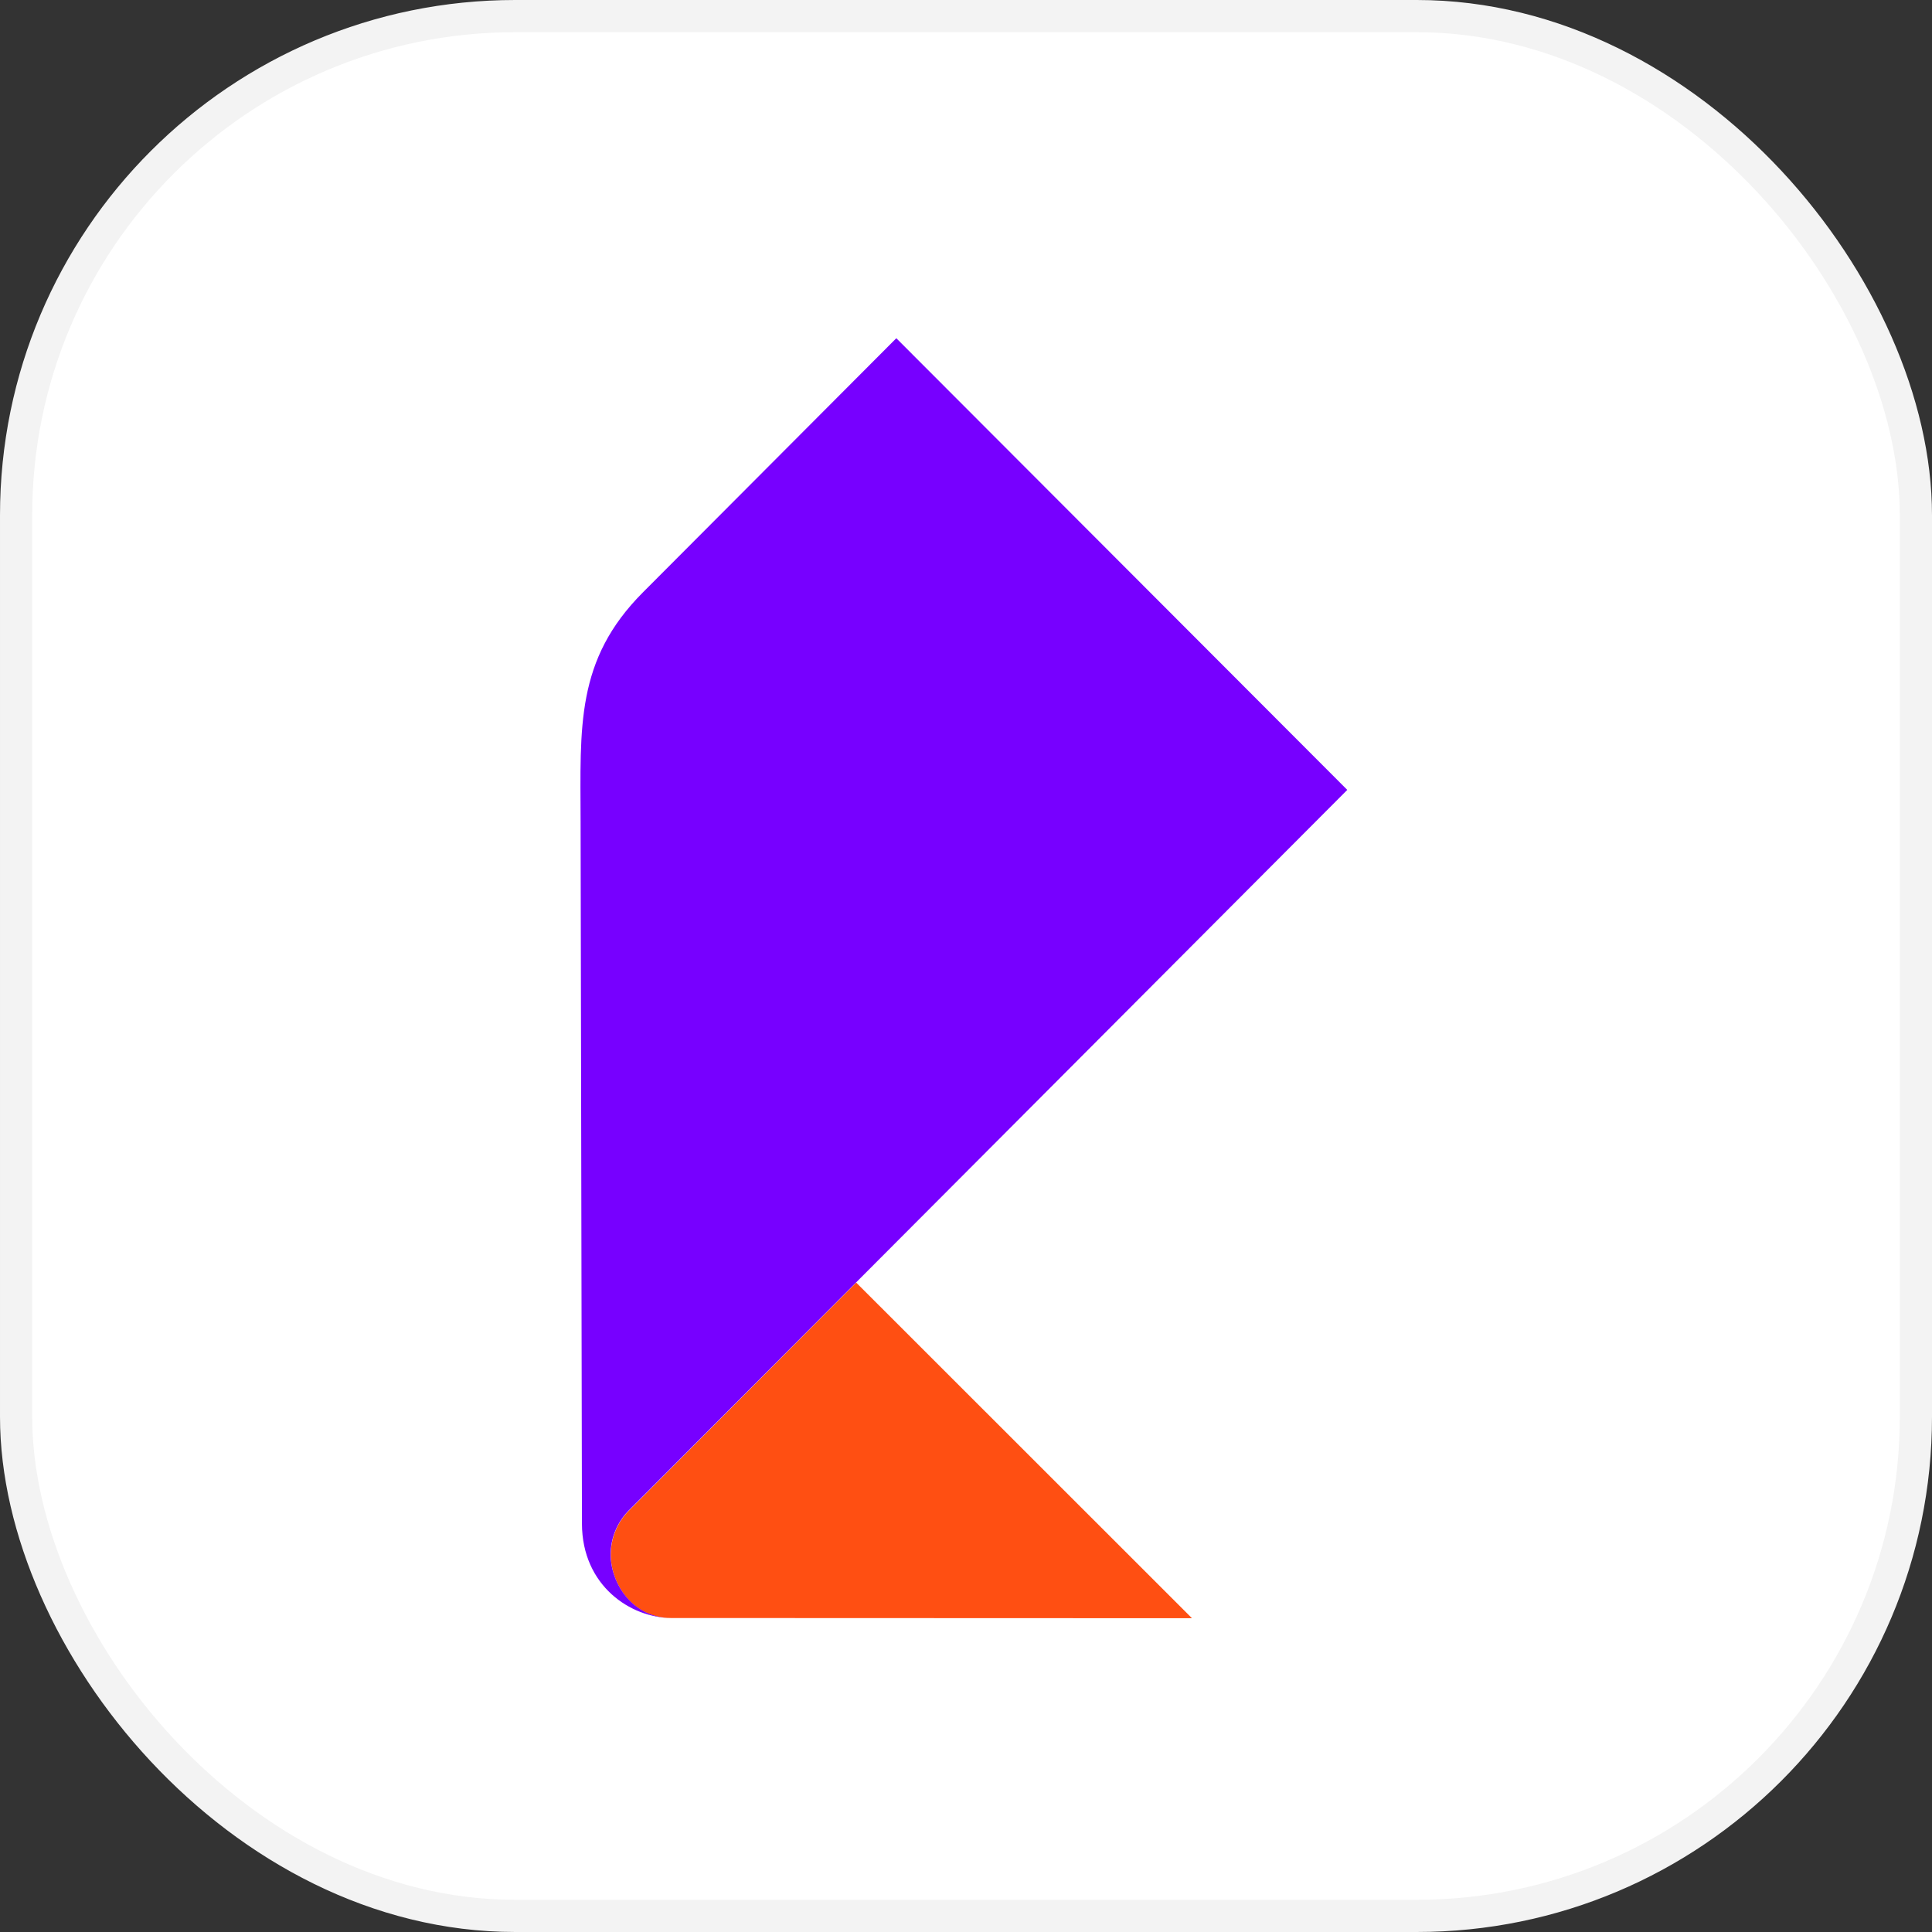
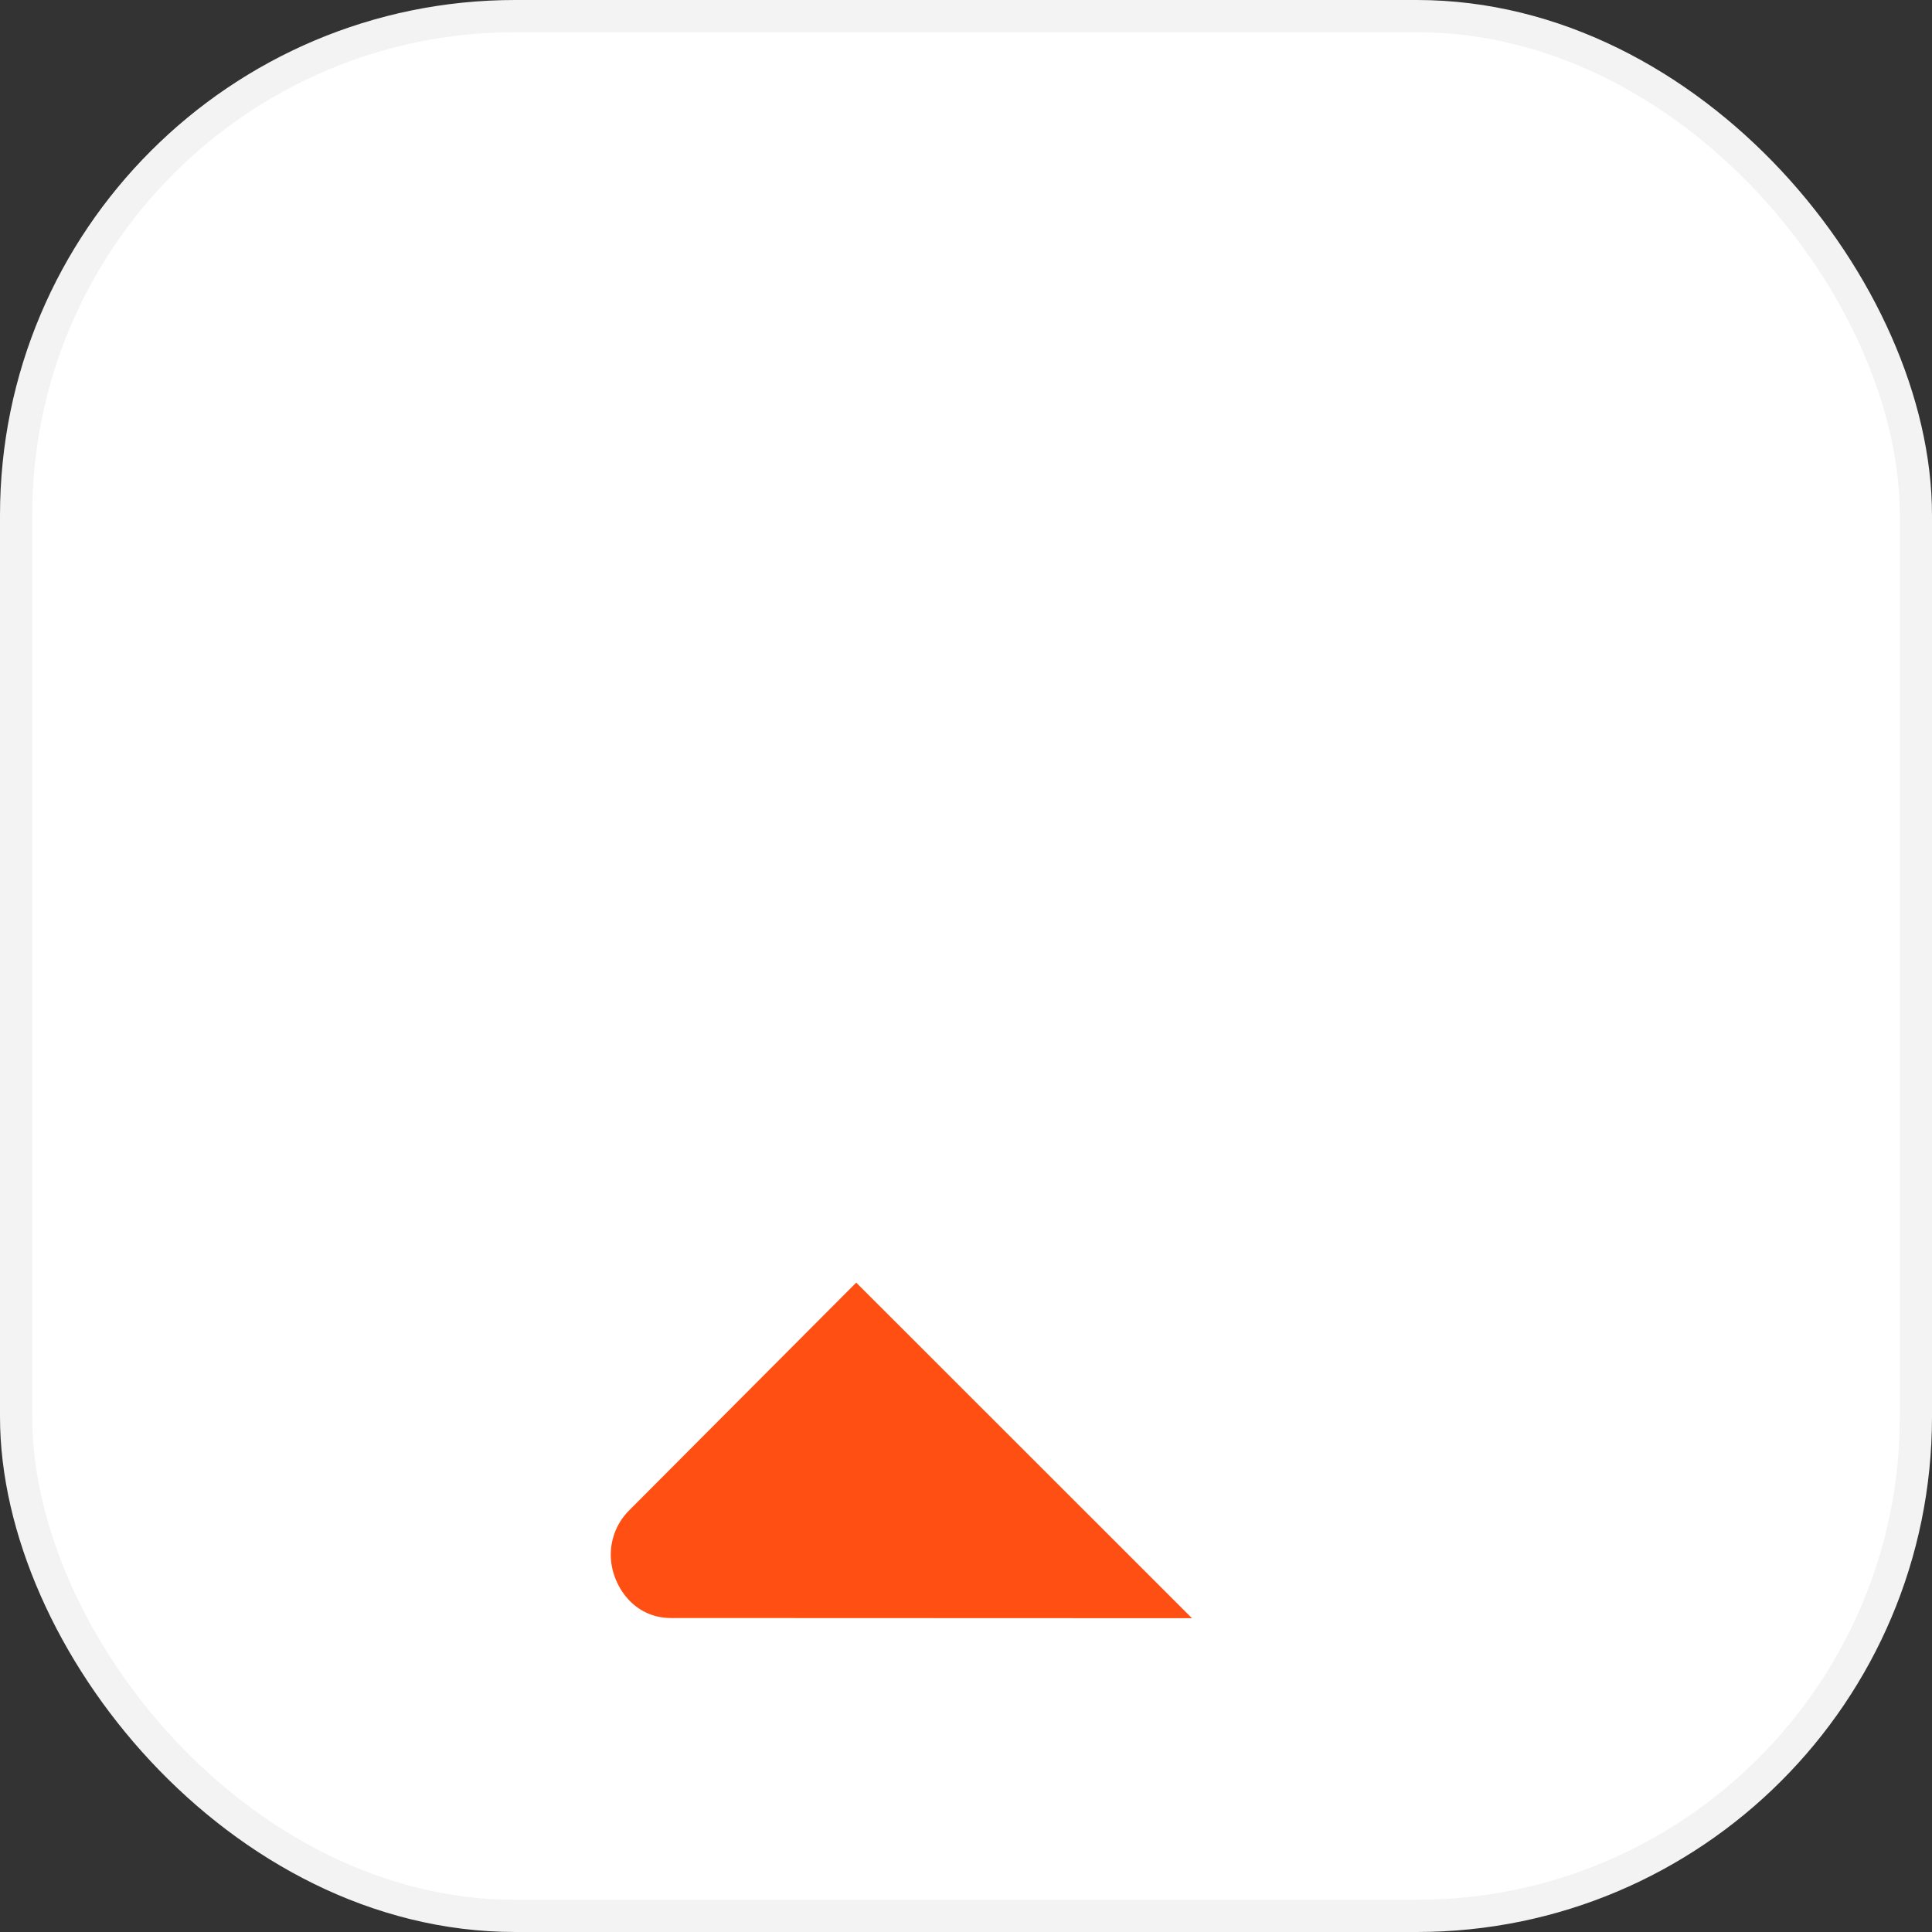
<svg xmlns="http://www.w3.org/2000/svg" width="60" height="60" viewBox="0 0 60 60" fill="none">
  <rect x="0" y="0" width="60" height="60" fill="#333333" stroke="none" />
  <rect x="0.5" y="0.5" width="59" height="59" rx="15.5" fill="white" stroke="#F3F3F3" />
-   <path d="M37.018 50.255L20.828 50.249C19.66 50.248 18.97 49.202 18.968 48.288C18.968 47.748 19.184 47.258 19.541 46.904L26.591 39.833L37.018 50.255Z" fill="#FF4F12" />
-   <path d="M20.829 50.244C19.605 50.243 18.076 49.262 18.073 47.317L18.031 25.518C18.025 22.573 17.87 20.499 19.968 18.395L27.836 10.504L41.841 24.531L19.537 46.897C19.184 47.251 18.963 47.742 18.964 48.282C18.97 49.197 19.66 50.243 20.829 50.244Z" fill="#7700FF" />
+   <path d="M37.018 50.255L20.828 50.249C19.66 50.248 18.97 49.202 18.968 48.288C18.968 47.748 19.184 47.258 19.541 46.904L26.591 39.833L37.018 50.255" fill="#FF4F12" />
</svg>